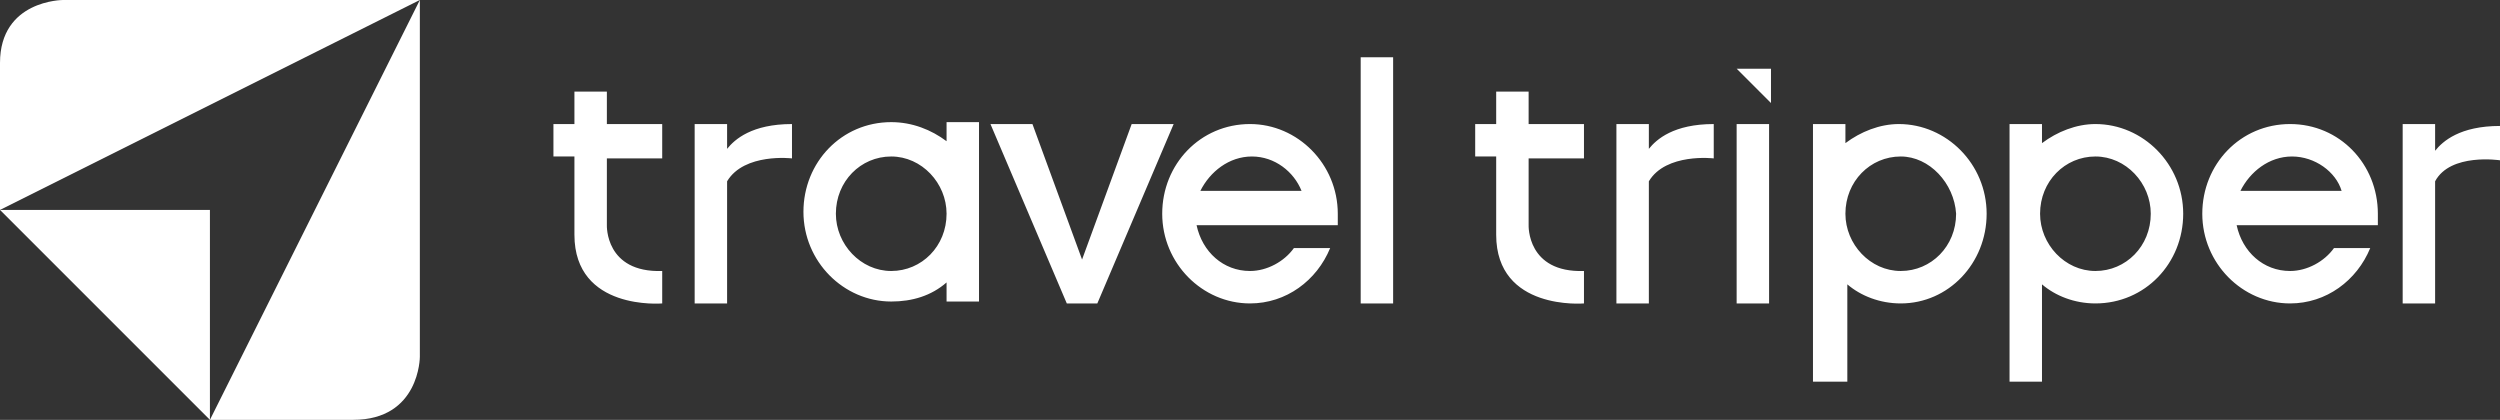
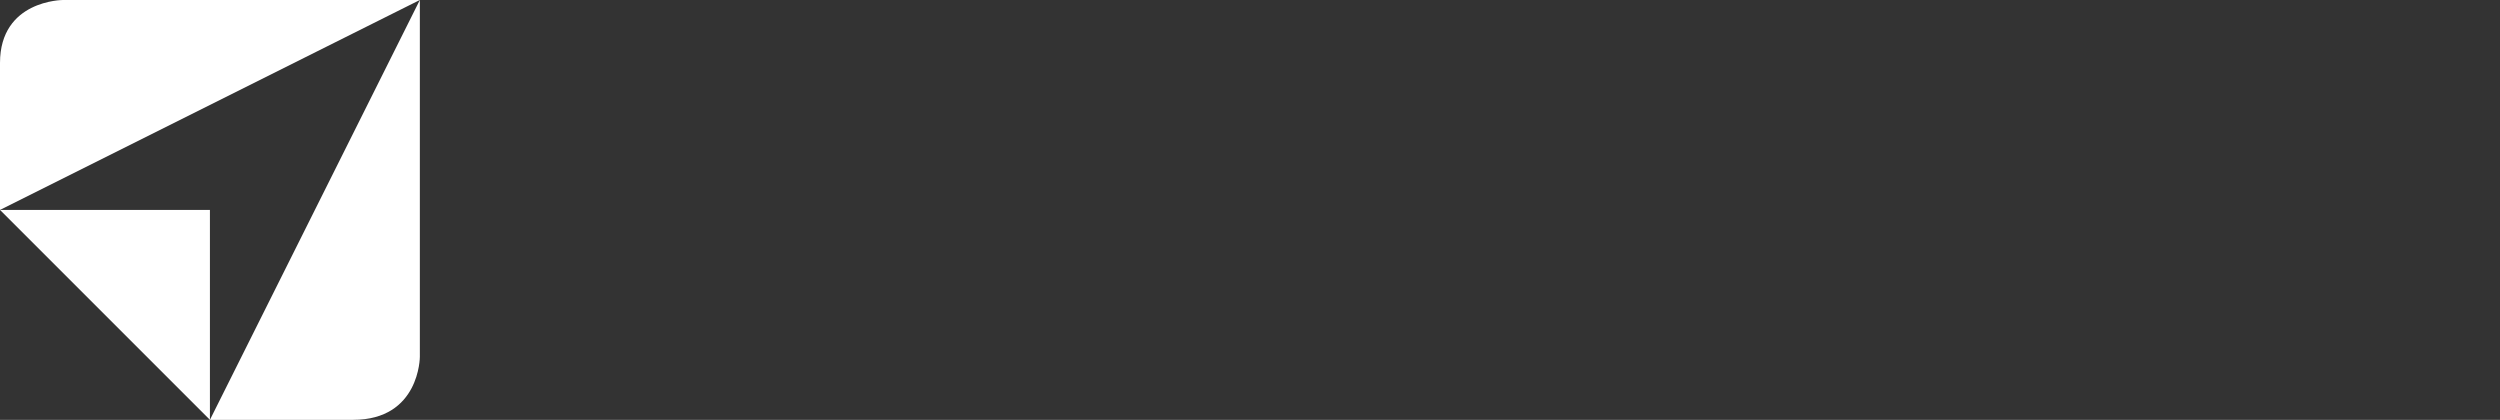
<svg xmlns="http://www.w3.org/2000/svg" version="1.1" id="Layer_1" x="0px" y="0px" viewBox="0 0 131 22" style="enable-background:new 0 0 131 22;" xml:space="preserve">
  <rect x="0" y="0" width="131" height="22" fill="#333333" stroke="none" />
  <style type="text/css">
	.st0{fill:#FFFFFF;}
</style>
  <path id="path-1" class="st0" d="M22,0L22,0L22,0v18.7c0,0,0,3.3-3.5,3.3c-3,0-7.5,0-7.5,0L22,0L0,11c0,0,0-4.6,0-7.7  C0,0,3.3,0,3.3,0H22L22,0L22,0z" />
-   <path id="path-2" class="st0" d="M0,11h11v11L0,11z" />
-   <path id="path-3" class="st0" d="M127.6,9.5v6.4h-1.7V6.5h1.7v1.4c0.4-0.5,1.3-1.3,3.4-1.3c0,0.6,0,1.8,0,1.8S128.4,8,127.6,9.5z   M122.9,11.8C123,11.8,123,11.8,122.9,11.8h-5.7c0.3,1.4,1.4,2.4,2.8,2.4c0.9,0,1.8-0.5,2.3-1.2h1.9c-0.7,1.7-2.3,2.9-4.2,2.9  c-2.5,0-4.6-2.1-4.6-4.7s2-4.7,4.6-4.7s4.6,2.1,4.6,4.7c0,0.2,0,0.4,0,0.6C124.6,11.8,122.9,11.8,122.9,11.8z M120.1,8.2  c-1.2,0-2.2,0.8-2.7,1.8h5.3C122.4,9,121.3,8.2,120.1,8.2z M109.8,15.9c-1.1,0-2.1-0.4-2.8-1V20h-1.7v-8.4c0-0.1,0-0.2,0-0.4  c0-0.1,0-0.2,0-0.4V6.5h1.7v1c0.8-0.6,1.8-1,2.8-1c2.5,0,4.6,2.1,4.6,4.7S112.4,15.9,109.8,15.9z M109.8,8.2c-1.6,0-2.9,1.3-2.9,3  c0,1.6,1.3,3,2.9,3s2.9-1.3,2.9-3C112.7,9.6,111.4,8.2,109.8,8.2z M99.6,15.9c-1.1,0-2.1-0.4-2.8-1V20H95v-8.4c0-0.1,0-0.2,0-0.4  c0-0.1,0-0.2,0-0.4V6.5h1.7v1c0.8-0.6,1.8-1,2.8-1c2.5,0,4.6,2.1,4.6,4.7S102.1,15.9,99.6,15.9z M99.6,8.2c-1.6,0-2.9,1.3-2.9,3  c0,1.6,1.3,3,2.9,3s2.9-1.3,2.9-3C102.4,9.6,101.1,8.2,99.6,8.2z M91,6.5h1.7v9.4H91V6.5z M91,3.6h1.8v1.8L91,3.6z M86.4,9.5v6.4  h-1.7V6.5h1.7v1.3c0.4-0.5,1.3-1.3,3.4-1.3c0,0.6,0,1.8,0,1.8S87.3,8,86.4,9.5z M78.4,12.3c0-1,0-2.6,0-4.1h-1.1V6.5h1.1  c0-1,0-1.7,0-1.7h1.7v1.7H83v1.8h-2.9v3.5c0,0-0.1,2.5,2.9,2.4c0,0.3,0,1.7,0,1.7S78.4,16.3,78.4,12.3z M71.3,3H73v12.9h-1.7V3z   M68.4,11.8L68.4,11.8h-5.7c0.3,1.4,1.4,2.4,2.8,2.4c0.9,0,1.8-0.5,2.3-1.2h1.9c-0.7,1.7-2.3,2.9-4.2,2.9c-2.5,0-4.6-2.1-4.6-4.7  s2-4.7,4.6-4.7c2.5,0,4.6,2.1,4.6,4.7c0,0.2,0,0.4,0,0.6C70.1,11.8,68.4,11.8,68.4,11.8z M65.6,8.2c-1.2,0-2.2,0.8-2.7,1.8h5.3  C67.8,9,66.8,8.2,65.6,8.2z M55.9,15.9l-4-9.4h2.2l2.6,7.1l2.6-7.1h2.2l-4,9.4H55.9z M49.6,14.8c-0.8,0.7-1.8,1-2.9,1  c-2.5,0-4.6-2.1-4.6-4.7s2-4.7,4.6-4.7c1.1,0,2.1,0.4,2.9,1v-1h1.7v9.4h-1.7V14.8z M46.7,8.2c-1.6,0-2.9,1.3-2.9,3  c0,1.6,1.3,3,2.9,3c1.6,0,2.9-1.3,2.9-3C49.6,9.6,48.3,8.2,46.7,8.2z M38.1,9.5v6.4h-1.7V6.5h1.7v1.3c0.4-0.5,1.3-1.3,3.4-1.3  c0,0.6,0,1.8,0,1.8S39,8,38.1,9.5z M30.1,12.3c0-1,0-2.6,0-4.1H29V6.5h1.1c0-1,0-1.7,0-1.7h1.7v1.7h2.9v1.8h-2.9v3.5  c0,0-0.1,2.5,2.9,2.4c0,0.3,0,1.7,0,1.7S30.1,16.3,30.1,12.3z" />
+   <path id="path-2" class="st0" d="M0,11h11v11L0,11" />
</svg>